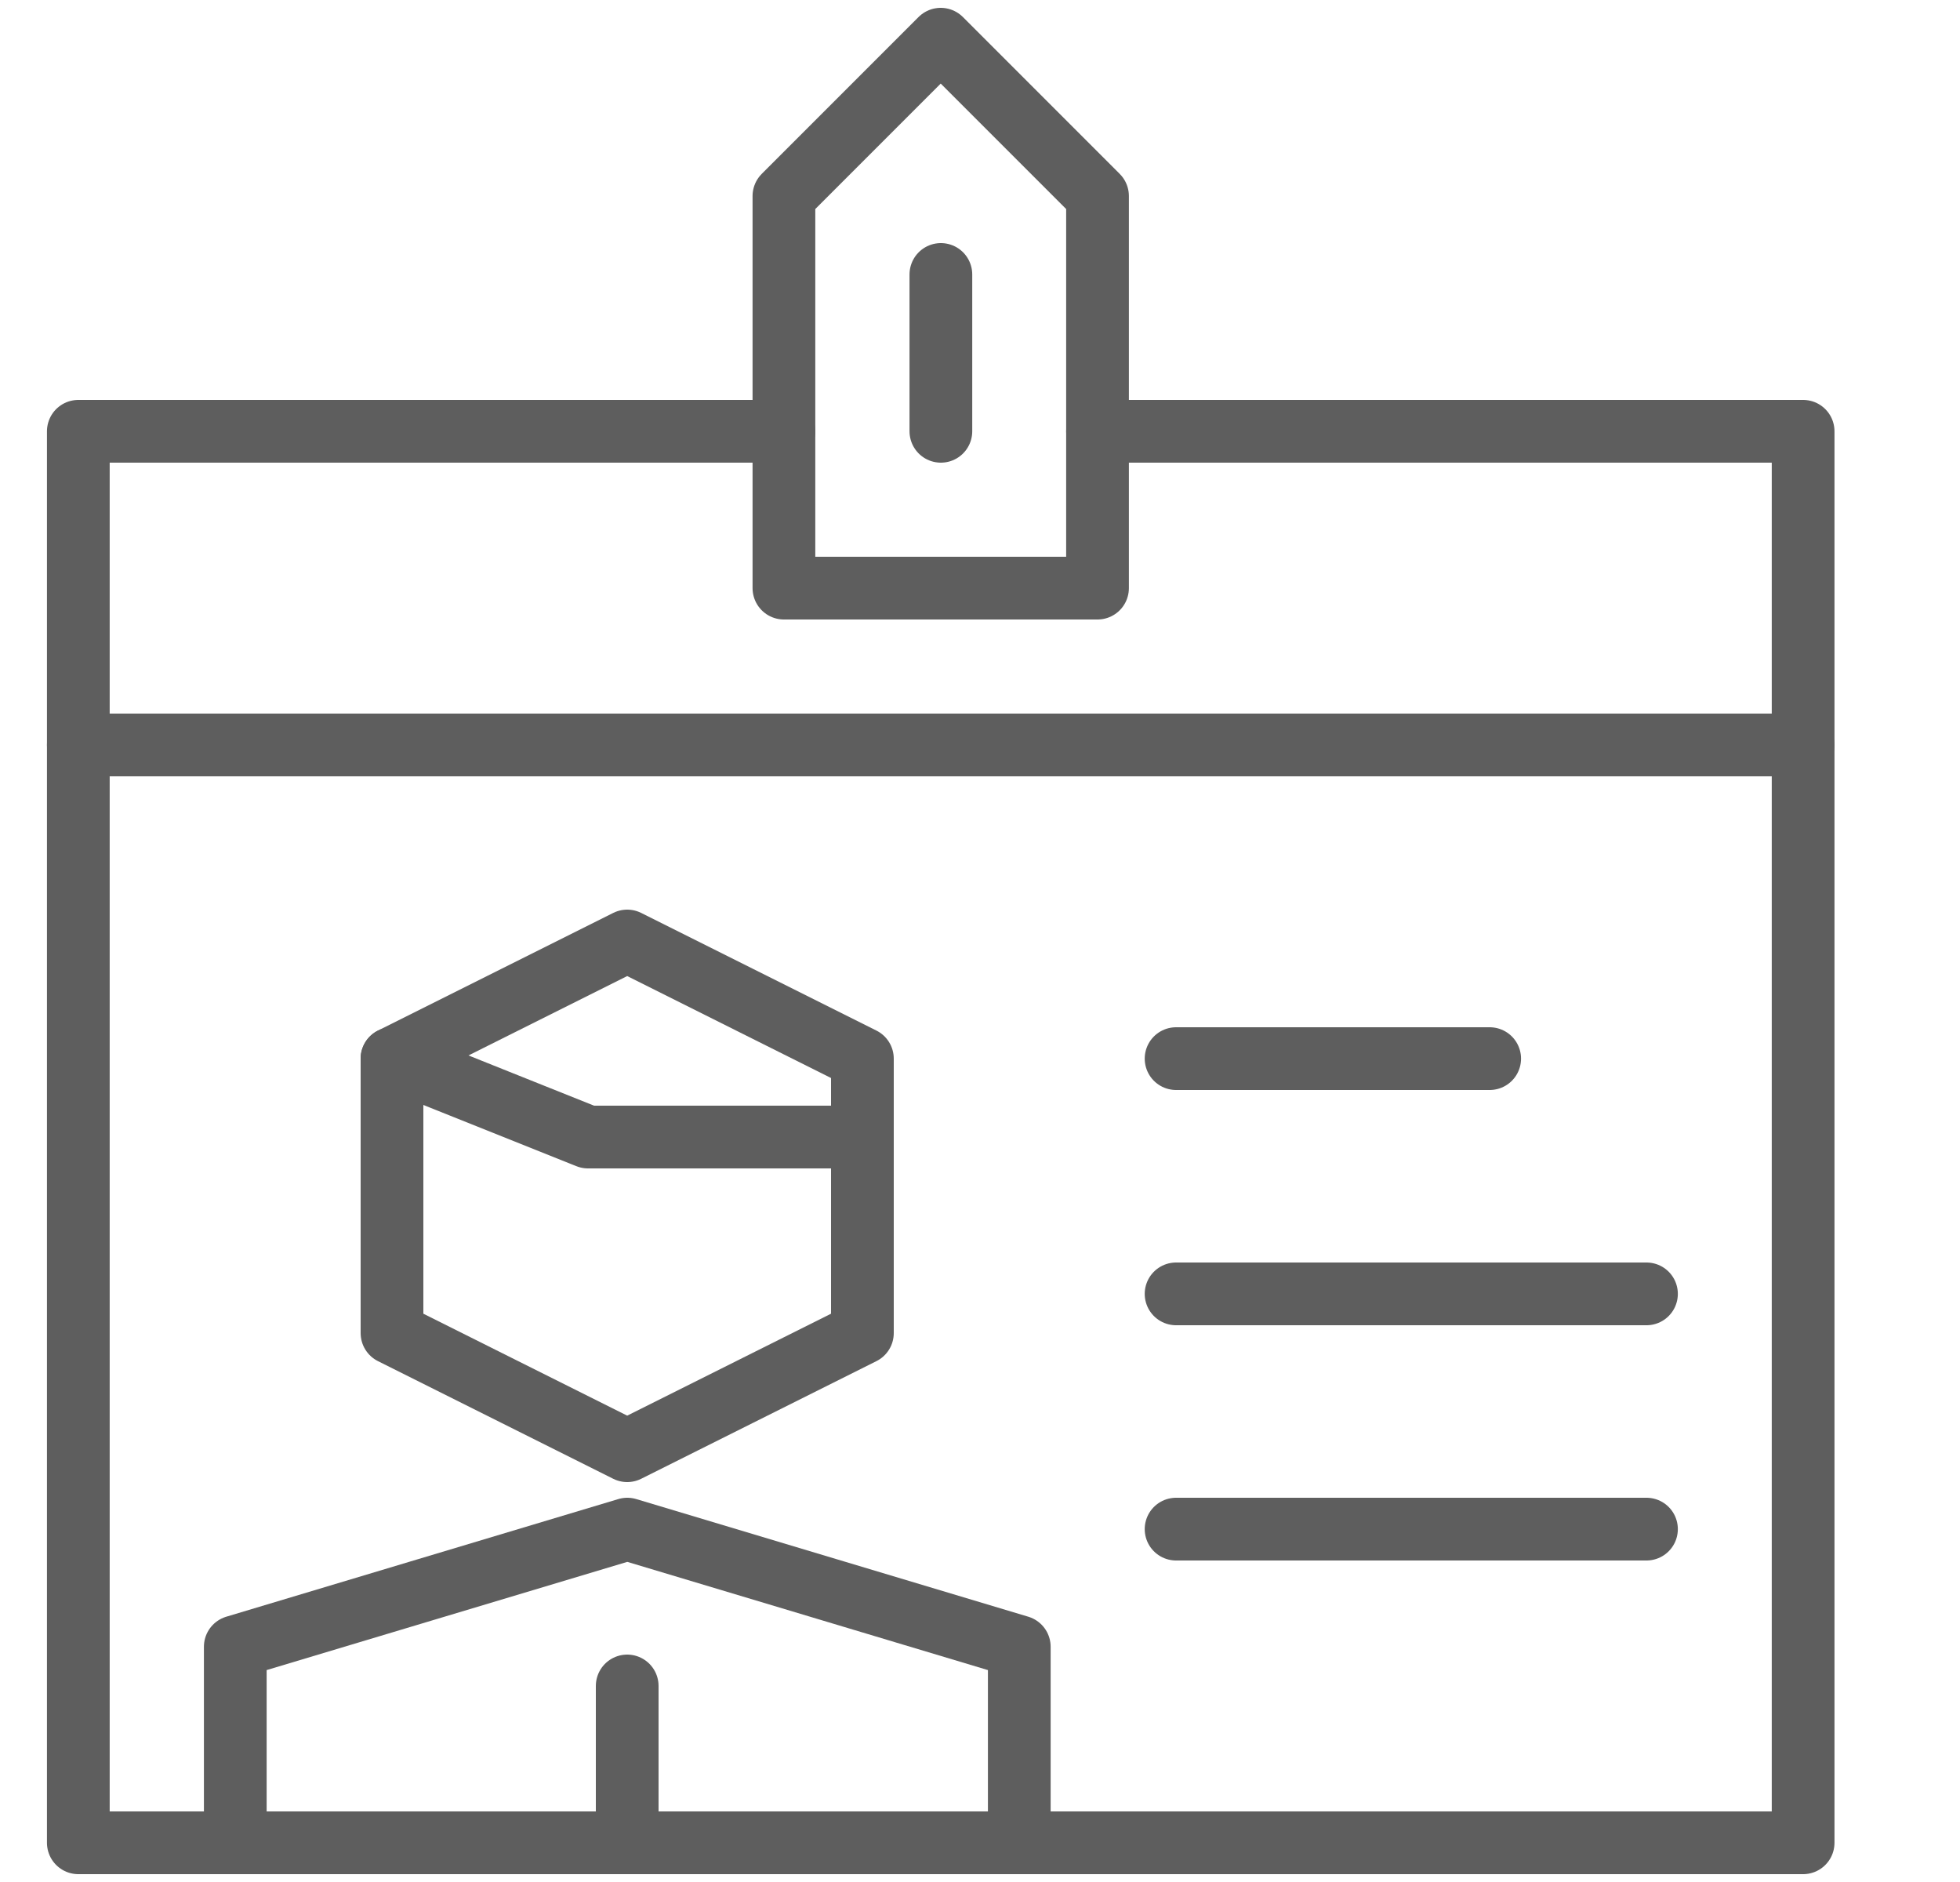
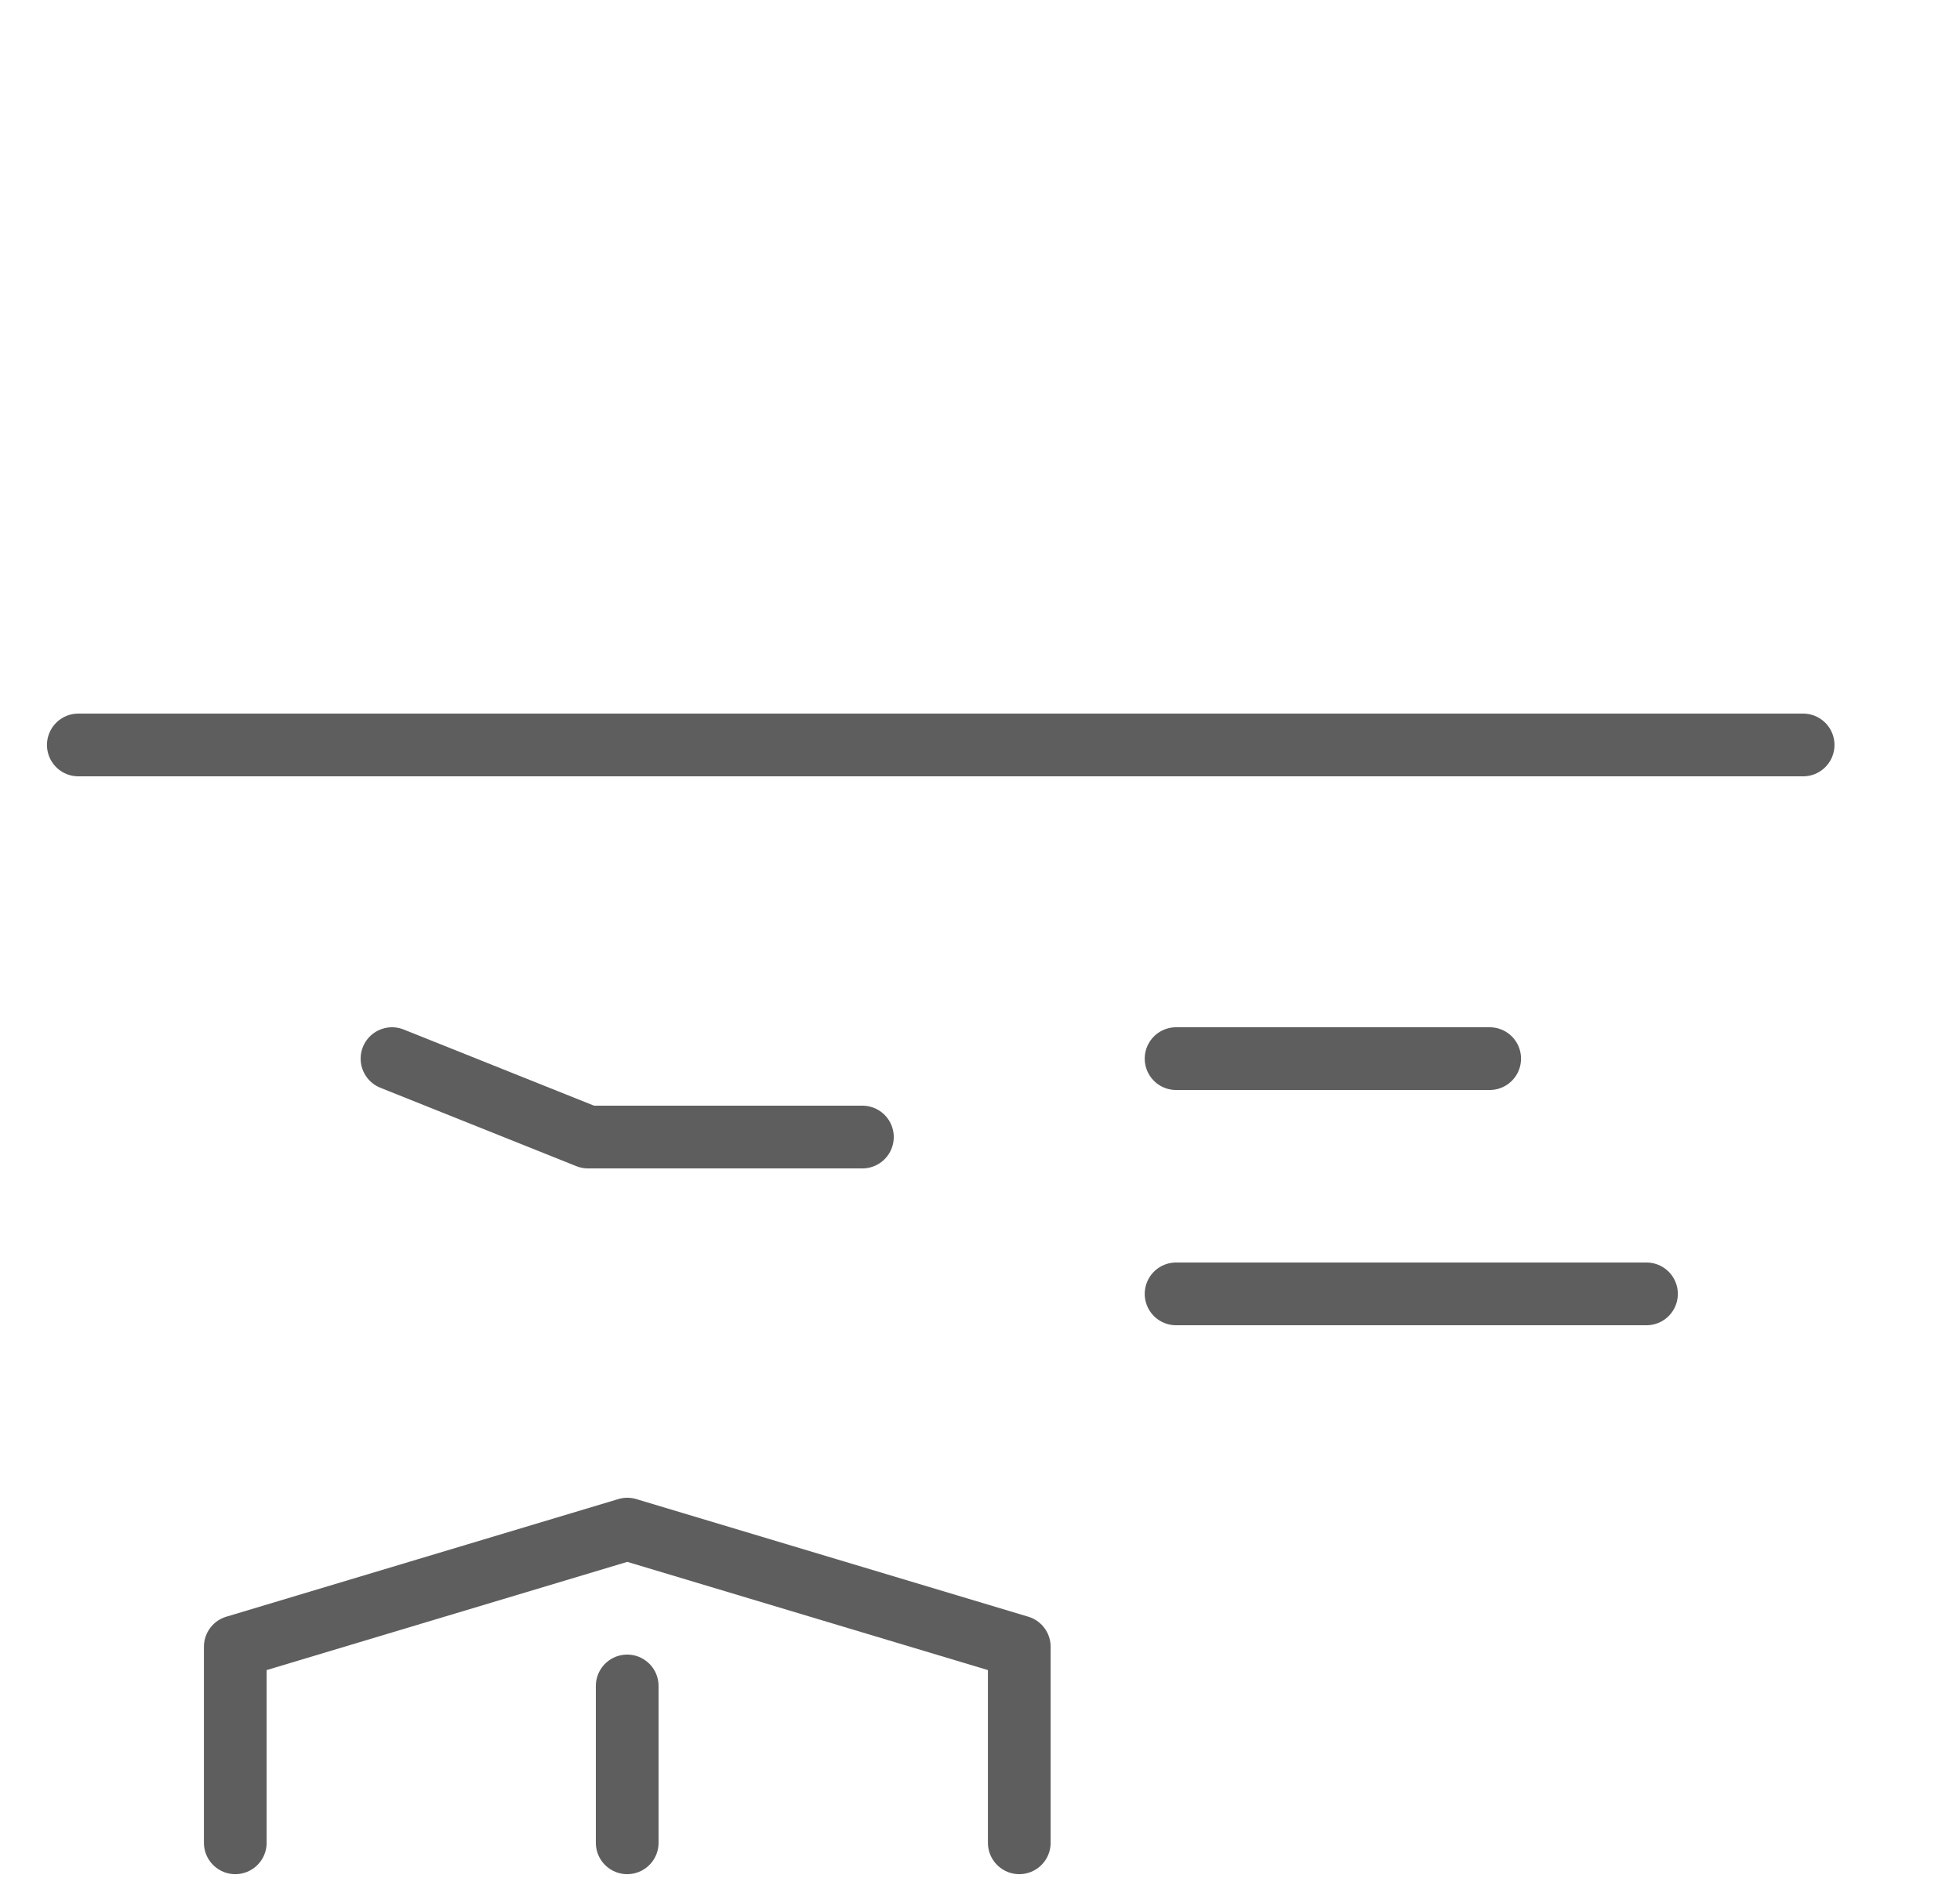
<svg xmlns="http://www.w3.org/2000/svg" width="25" height="24" viewBox="0 0 25 24" fill="none">
  <g clip-path="url(#clip0_4092_29535)">
-     <path d="M13.999 5.5H22.999V23.5H0.999V5.5H9.999" stroke="#5E5E5E" stroke-width="0.8" stroke-miterlimit="10" stroke-linecap="round" stroke-linejoin="round" />
    <path d="M15.001 13.5H19.001" stroke="#5E5E5E" stroke-width="0.8" stroke-miterlimit="10" stroke-linecap="round" stroke-linejoin="round" />
    <path d="M15.001 16.5H21.001" stroke="#5E5E5E" stroke-width="0.8" stroke-miterlimit="10" stroke-linecap="round" stroke-linejoin="round" />
-     <path d="M15.001 19.5H21.001" stroke="#5E5E5E" stroke-width="0.8" stroke-miterlimit="10" stroke-linecap="round" stroke-linejoin="round" />
    <path d="M0.999 9.5H22.999" stroke="#5E5E5E" stroke-width="0.8" stroke-miterlimit="10" stroke-linecap="round" stroke-linejoin="round" />
-     <path d="M13.999 7.5H9.999V2.5L11.999 0.5L13.999 2.5V7.5Z" stroke="#5E5E5E" stroke-width="0.8" stroke-miterlimit="10" stroke-linecap="round" stroke-linejoin="round" />
-     <path d="M12.001 5.5V3.5" stroke="#5E5E5E" stroke-width="0.8" stroke-miterlimit="10" stroke-linecap="round" stroke-linejoin="round" />
-     <path d="M11 17L8 18.5L5 17V13.5L8 12L11 13.5V17Z" stroke="#5E5E5E" stroke-width="0.8" stroke-miterlimit="10" stroke-linecap="round" stroke-linejoin="round" />
    <path d="M5 13.5L7.5 14.5H11" stroke="#5E5E5E" stroke-width="0.8" stroke-miterlimit="10" stroke-linecap="round" stroke-linejoin="round" />
    <path d="M13.001 23.5V21L8.001 19.5L3.001 21V23.5" stroke="#5E5E5E" stroke-width="0.8" stroke-miterlimit="10" stroke-linecap="round" stroke-linejoin="round" />
    <path d="M8 21.5V23.5" stroke="#5E5E5E" stroke-width="0.8" stroke-miterlimit="10" stroke-linecap="round" stroke-linejoin="round" />
  </g>
  <defs>
    <clipPath id="clip0_4092_29535">
      <rect width="24" height="24" fill="white" transform="translate(0.5)" />
    </clipPath>
  </defs>
</svg>